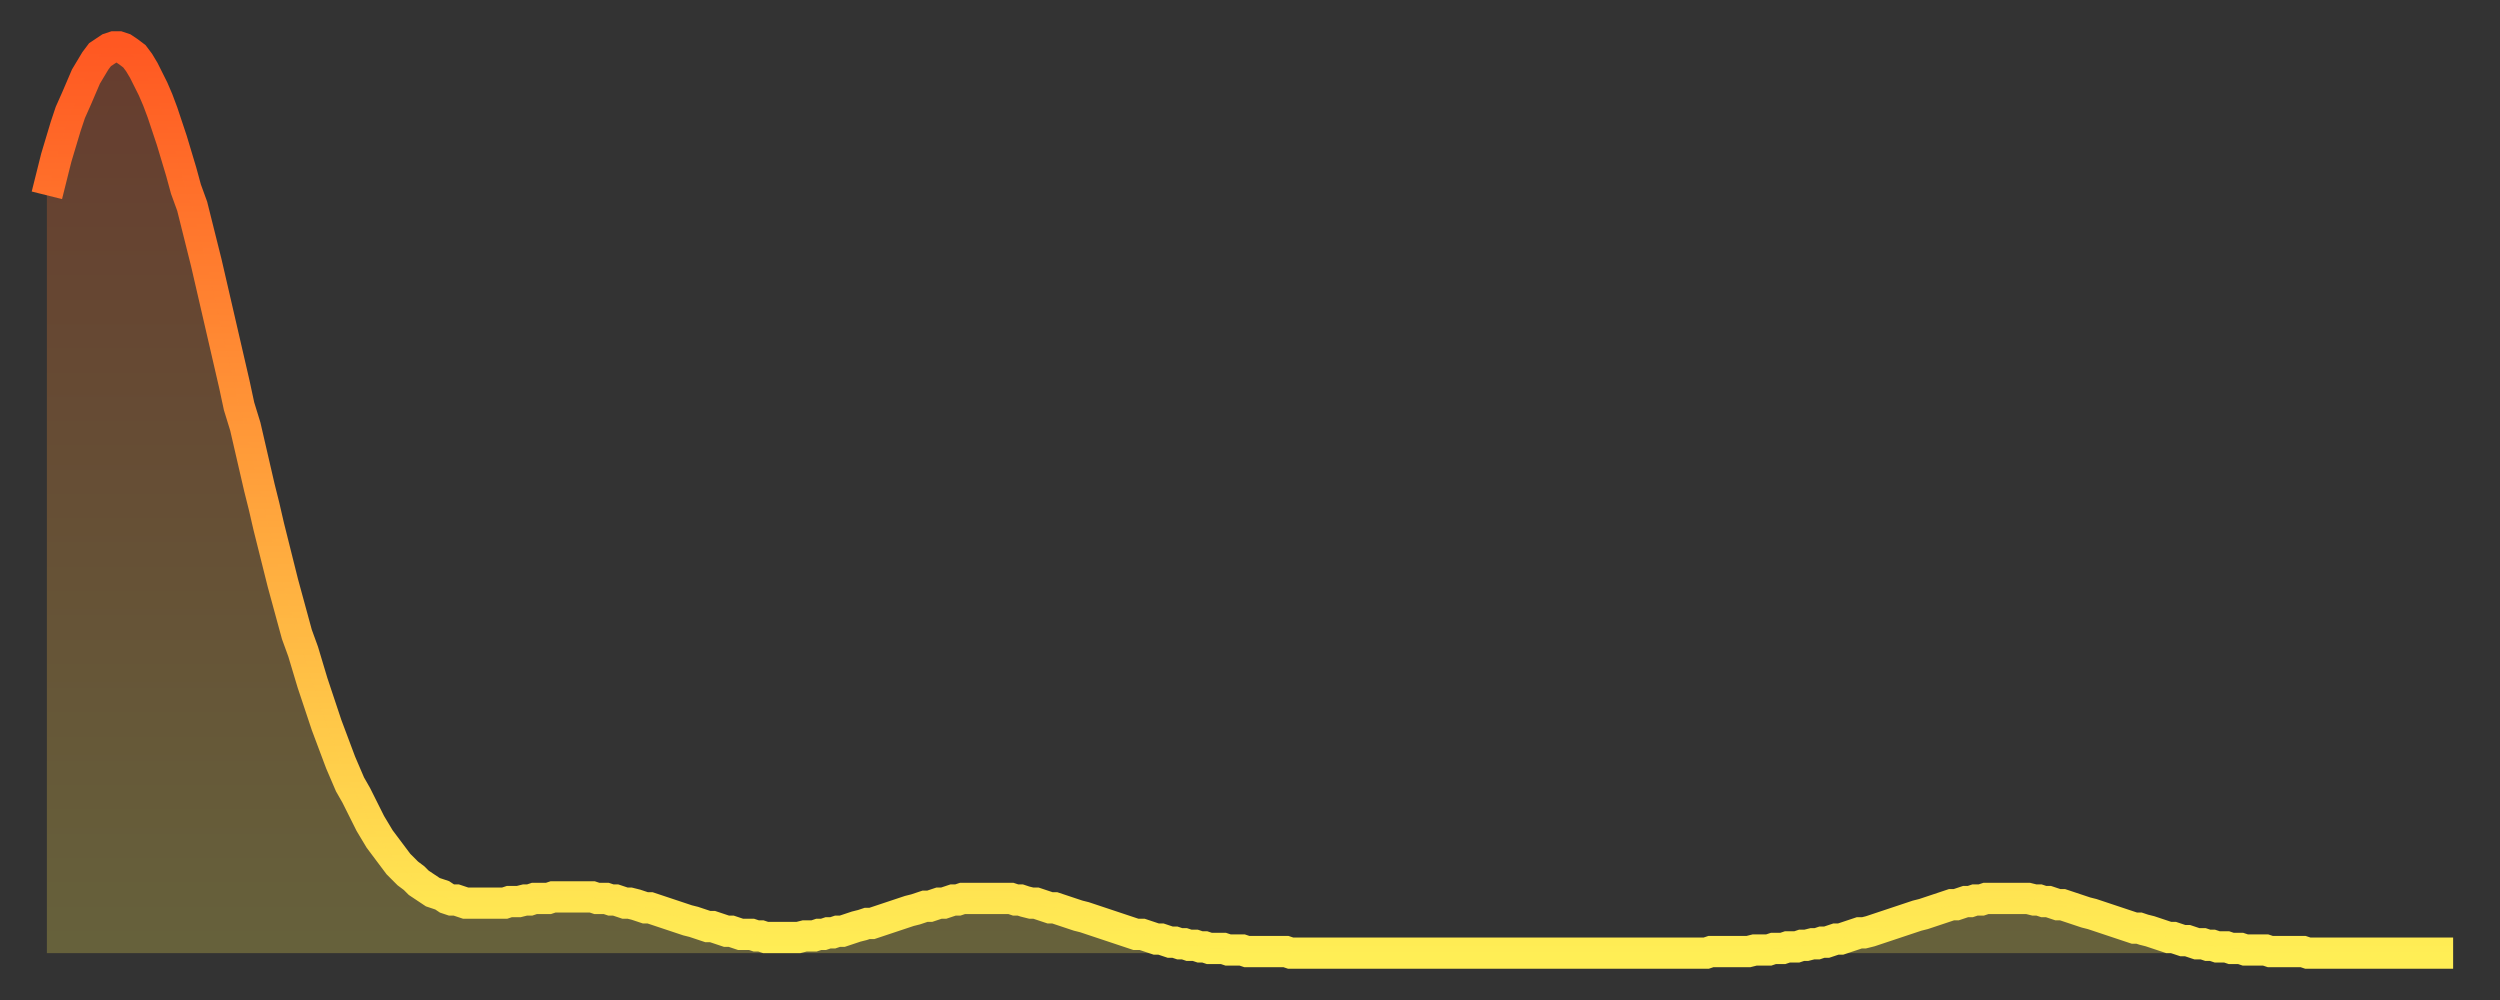
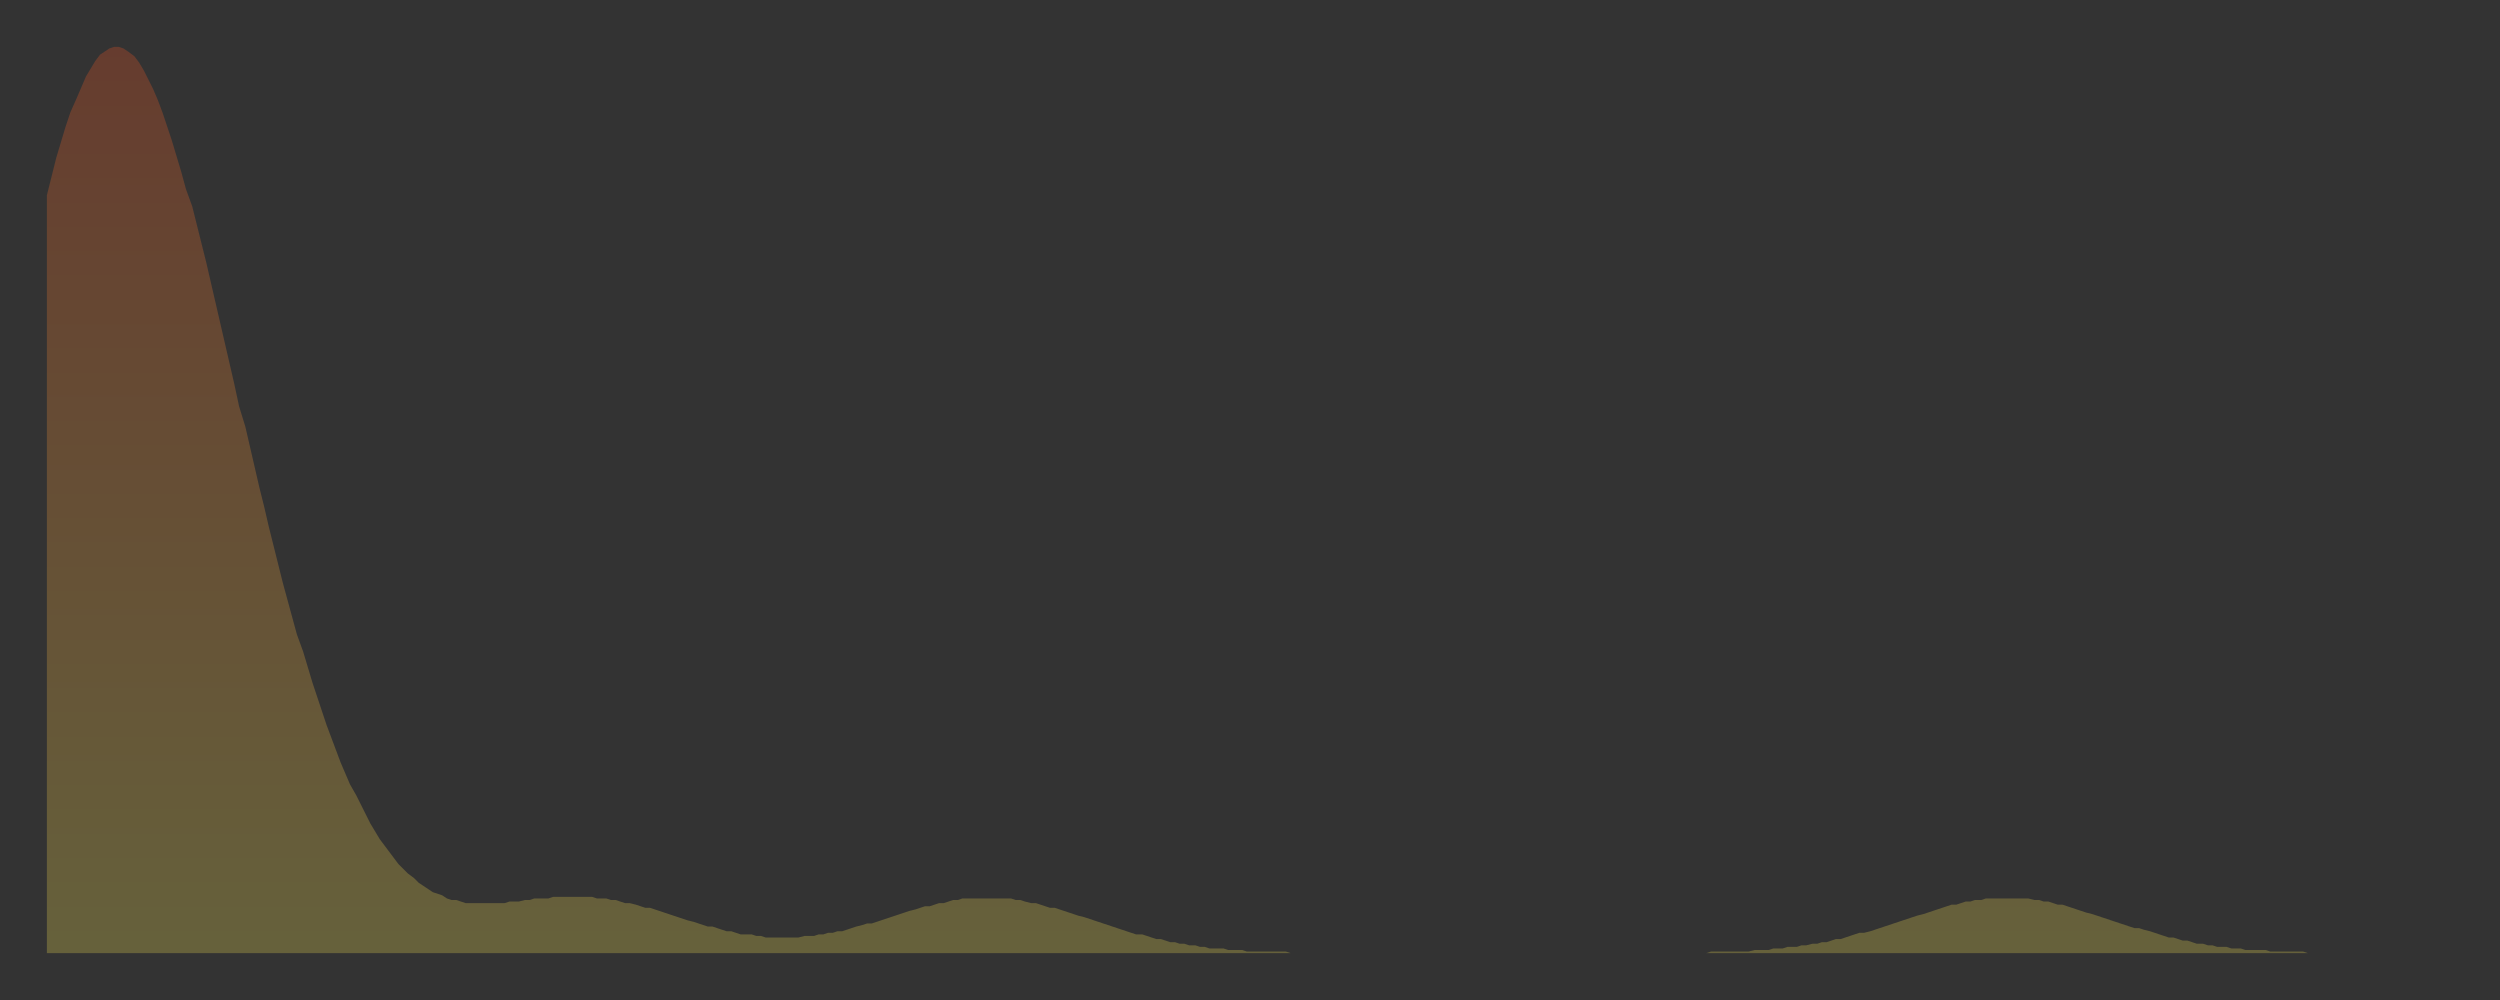
<svg xmlns="http://www.w3.org/2000/svg" baseProfile="full" height="64" version="1.1" width="160">
  <rect width="100%" height="100%" fill="#333333" stroke="none" />
  <defs>
    <linearGradient id="id1540556" x1="0" x2="0" y1="0" y2="1">
      <stop offset="0%" stop-color="#ff5822" />
      <stop offset="50%" stop-color="#ffa33c" />
      <stop offset="100%" stop-color="#ffee55" />
    </linearGradient>
  </defs>
  <g transform="translate(3,3)">
    <g>
-       <path d="M 0.0 9.5 0.3 8.3 0.6 7.1 0.9 6.1 1.2 5.1 1.5 4.2 1.9 3.3 2.2 2.6 2.5 1.9 2.8 1.4 3.1 0.9 3.4 0.5 3.7 0.3 4.0 0.1 4.3 0.0 4.6 0.0 4.9 0.1 5.2 0.3 5.6 0.6 5.9 1.0 6.2 1.5 6.5 2.1 6.8 2.7 7.1 3.4 7.4 4.2 7.7 5.1 8.0 6.0 8.3 7.0 8.6 8.0 8.9 9.1 9.3 10.2 9.6 11.4 9.9 12.6 10.2 13.8 10.5 15.1 10.8 16.4 11.1 17.7 11.4 19.0 11.7 20.3 12.0 21.6 12.3 23.0 12.7 24.3 13.0 25.6 13.3 26.9 13.6 28.2 13.9 29.4 14.2 30.7 14.5 31.9 14.8 33.1 15.1 34.3 15.4 35.4 15.7 36.5 16.0 37.6 16.4 38.7 16.7 39.7 17.0 40.7 17.3 41.6 17.6 42.5 17.9 43.4 18.2 44.2 18.5 45.0 18.8 45.8 19.1 46.5 19.4 47.2 19.8 47.9 20.1 48.5 20.4 49.1 20.7 49.7 21.0 50.2 21.3 50.7 21.6 51.1 21.9 51.5 22.2 51.9 22.5 52.3 22.8 52.6 23.1 52.9 23.5 53.2 23.8 53.5 24.1 53.7 24.4 53.9 24.7 54.1 25.0 54.2 25.3 54.3 25.6 54.5 25.9 54.6 26.2 54.6 26.5 54.7 26.8 54.8 27.2 54.8 27.5 54.8 27.8 54.8 28.1 54.8 28.4 54.8 28.7 54.8 29.0 54.8 29.3 54.8 29.6 54.7 29.9 54.7 30.2 54.7 30.6 54.6 30.9 54.6 31.2 54.5 31.5 54.5 31.8 54.5 32.1 54.5 32.4 54.4 32.7 54.4 33.0 54.4 33.3 54.4 33.6 54.4 33.9 54.4 34.3 54.4 34.6 54.4 34.9 54.4 35.2 54.5 35.5 54.5 35.8 54.5 36.1 54.6 36.4 54.6 36.7 54.7 37.0 54.8 37.3 54.8 37.7 54.9 38.0 55.0 38.3 55.1 38.6 55.1 38.9 55.2 39.2 55.3 39.5 55.4 39.8 55.5 40.1 55.6 40.4 55.7 40.7 55.8 41.0 55.9 41.4 56.0 41.7 56.1 42.0 56.2 42.3 56.3 42.6 56.3 42.9 56.4 43.2 56.5 43.5 56.6 43.8 56.6 44.1 56.7 44.4 56.8 44.7 56.8 45.1 56.8 45.4 56.9 45.7 56.9 46.0 57.0 46.3 57.0 46.6 57.0 46.9 57.0 47.2 57.0 47.5 57.0 47.8 57.0 48.1 57.0 48.5 56.9 48.8 56.9 49.1 56.9 49.4 56.8 49.7 56.8 50.0 56.7 50.3 56.7 50.6 56.6 50.9 56.6 51.2 56.5 51.5 56.4 51.8 56.3 52.2 56.2 52.5 56.1 52.8 56.1 53.1 56.0 53.4 55.9 53.7 55.8 54.0 55.7 54.3 55.6 54.6 55.5 54.9 55.4 55.2 55.3 55.6 55.2 55.9 55.1 56.2 55.0 56.5 55.0 56.8 54.9 57.1 54.8 57.4 54.8 57.7 54.7 58.0 54.6 58.3 54.6 58.6 54.5 58.9 54.5 59.3 54.5 59.6 54.5 59.9 54.5 60.2 54.5 60.5 54.5 60.8 54.5 61.1 54.5 61.4 54.5 61.7 54.5 62.0 54.6 62.3 54.6 62.6 54.7 63.0 54.8 63.3 54.8 63.6 54.9 63.9 55.0 64.2 55.1 64.5 55.1 64.8 55.2 65.1 55.3 65.4 55.4 65.7 55.5 66.0 55.6 66.4 55.7 66.7 55.8 67.0 55.9 67.3 56.0 67.6 56.1 67.9 56.2 68.2 56.3 68.5 56.4 68.8 56.5 69.1 56.6 69.4 56.7 69.7 56.8 70.1 56.8 70.4 56.9 70.7 57.0 71.0 57.1 71.3 57.1 71.6 57.2 71.9 57.3 72.2 57.3 72.5 57.4 72.8 57.4 73.1 57.5 73.5 57.5 73.8 57.6 74.1 57.6 74.4 57.7 74.7 57.7 75.0 57.7 75.3 57.7 75.6 57.8 75.9 57.8 76.2 57.8 76.5 57.8 76.8 57.9 77.2 57.9 77.5 57.9 77.8 57.9 78.1 57.9 78.4 57.9 78.7 57.9 79.0 57.9 79.3 57.9 79.6 58.0 79.9 58.0 80.2 58.0 80.5 58.0 80.9 58.0 81.2 58.0 81.5 58.0 81.8 58.0 82.1 58.0 82.4 58.0 82.7 58.0 83.0 58.0 83.3 58.0 83.6 58.0 83.9 58.0 84.3 58.0 84.6 58.0 84.9 58.0 85.2 58.0 85.5 58.0 85.8 58.0 86.1 58.0 86.4 58.0 86.7 58.0 87.0 58.0 87.3 58.0 87.6 58.0 88.0 58.0 88.3 58.0 88.6 58.0 88.9 58.0 89.2 58.0 89.5 58.0 89.8 58.0 90.1 58.0 90.4 58.0 90.7 58.0 91.0 58.0 91.4 58.0 91.7 58.0 92.0 58.0 92.3 58.0 92.6 58.0 92.9 58.0 93.2 58.0 93.5 58.0 93.8 58.0 94.1 58.0 94.4 58.0 94.7 58.0 95.1 58.0 95.4 58.0 95.7 58.0 96.0 58.0 96.3 58.0 96.6 58.0 96.9 58.0 97.2 58.0 97.5 58.0 97.8 58.0 98.1 58.0 98.4 58.0 98.8 58.0 99.1 58.0 99.4 58.0 99.7 58.0 100.0 58.0 100.3 58.0 100.6 58.0 100.9 58.0 101.2 58.0 101.5 58.0 101.8 58.0 102.2 58.0 102.5 58.0 102.8 58.0 103.1 58.0 103.4 58.0 103.7 58.0 104.0 58.0 104.3 58.0 104.6 58.0 104.9 58.0 105.2 58.0 105.5 58.0 105.9 58.0 106.2 58.0 106.5 57.9 106.8 57.9 107.1 57.9 107.4 57.9 107.7 57.9 108.0 57.9 108.3 57.9 108.6 57.9 108.9 57.9 109.3 57.8 109.6 57.8 109.9 57.8 110.2 57.8 110.5 57.7 110.8 57.7 111.1 57.7 111.4 57.6 111.7 57.6 112.0 57.6 112.3 57.5 112.6 57.5 113.0 57.4 113.3 57.4 113.6 57.3 113.9 57.3 114.2 57.2 114.5 57.1 114.8 57.1 115.1 57.0 115.4 56.9 115.7 56.8 116.0 56.7 116.3 56.7 116.7 56.6 117.0 56.5 117.3 56.4 117.6 56.3 117.9 56.2 118.2 56.1 118.5 56.0 118.8 55.9 119.1 55.8 119.4 55.7 119.7 55.6 120.1 55.5 120.4 55.4 120.7 55.3 121.0 55.2 121.3 55.1 121.6 55.0 121.9 54.9 122.2 54.9 122.5 54.8 122.8 54.7 123.1 54.7 123.4 54.6 123.8 54.6 124.1 54.5 124.4 54.5 124.7 54.5 125.0 54.5 125.3 54.5 125.6 54.5 125.9 54.5 126.2 54.5 126.5 54.5 126.8 54.5 127.2 54.6 127.5 54.6 127.8 54.7 128.1 54.7 128.4 54.8 128.7 54.9 129.0 54.9 129.3 55.0 129.6 55.1 129.9 55.2 130.2 55.3 130.5 55.4 130.9 55.5 131.2 55.6 131.5 55.7 131.8 55.8 132.1 55.9 132.4 56.0 132.7 56.1 133.0 56.2 133.3 56.3 133.6 56.4 133.9 56.4 134.2 56.5 134.6 56.6 134.9 56.7 135.2 56.8 135.5 56.9 135.8 57.0 136.1 57.0 136.4 57.1 136.7 57.2 137.0 57.2 137.3 57.3 137.6 57.4 138.0 57.4 138.3 57.5 138.6 57.5 138.9 57.6 139.2 57.6 139.5 57.6 139.8 57.7 140.1 57.7 140.4 57.7 140.7 57.8 141.0 57.8 141.3 57.8 141.7 57.8 142.0 57.8 142.3 57.9 142.6 57.9 142.9 57.9 143.2 57.9 143.5 57.9 143.8 57.9 144.1 57.9 144.4 57.9 144.7 58.0 145.1 58.0 145.4 58.0 145.7 58.0 146.0 58.0 146.3 58.0 146.6 58.0 146.9 58.0 147.2 58.0 147.5 58.0 147.8 58.0 148.1 58.0 148.4 58.0 148.8 58.0 149.1 58.0 149.4 58.0 149.7 58.0 150.0 58.0 150.3 58.0 150.6 58.0 150.9 58.0 151.2 58.0 151.5 58.0 151.8 58.0 152.1 58.0 152.5 58.0 152.8 58.0 153.1 58.0 153.4 58.0 153.7 58.0 154.0 58.0" fill="none" id="graph-curve" opacity="1" stroke="url(#id1540556)" stroke-width="2" />
      <path d="M 0 58 L 0.0 9.5 0.3 8.3 0.6 7.1 0.9 6.1 1.2 5.1 1.5 4.2 1.9 3.3 2.2 2.6 2.5 1.9 2.8 1.4 3.1 0.9 3.4 0.5 3.7 0.3 4.0 0.1 4.3 0.0 4.6 0.0 4.9 0.1 5.2 0.3 5.6 0.6 5.9 1.0 6.2 1.5 6.5 2.1 6.8 2.7 7.1 3.4 7.4 4.2 7.7 5.1 8.0 6.0 8.3 7.0 8.6 8.0 8.9 9.1 9.3 10.2 9.6 11.4 9.9 12.6 10.2 13.8 10.5 15.1 10.8 16.4 11.1 17.7 11.4 19.0 11.7 20.3 12.0 21.6 12.3 23.0 12.7 24.3 13.0 25.6 13.3 26.9 13.6 28.2 13.9 29.4 14.2 30.7 14.5 31.9 14.8 33.1 15.1 34.3 15.4 35.4 15.7 36.5 16.0 37.6 16.4 38.7 16.7 39.7 17.0 40.7 17.3 41.6 17.6 42.5 17.9 43.4 18.2 44.2 18.5 45.0 18.8 45.8 19.1 46.5 19.4 47.2 19.8 47.9 20.1 48.5 20.4 49.1 20.7 49.7 21.0 50.2 21.3 50.7 21.6 51.1 21.9 51.5 22.2 51.9 22.5 52.3 22.8 52.6 23.1 52.9 23.5 53.2 23.8 53.5 24.1 53.7 24.4 53.9 24.7 54.1 25.0 54.2 25.3 54.3 25.6 54.5 25.9 54.6 26.2 54.6 26.5 54.7 26.8 54.8 27.2 54.8 27.5 54.8 27.8 54.8 28.1 54.8 28.4 54.8 28.7 54.8 29.0 54.8 29.3 54.8 29.6 54.7 29.9 54.7 30.2 54.7 30.6 54.6 30.9 54.6 31.2 54.5 31.5 54.5 31.8 54.5 32.1 54.5 32.4 54.4 32.7 54.4 33.0 54.4 33.3 54.4 33.6 54.4 33.9 54.4 34.3 54.4 34.6 54.4 34.9 54.4 35.2 54.5 35.5 54.5 35.8 54.5 36.1 54.6 36.4 54.6 36.7 54.7 37.0 54.8 37.3 54.8 37.7 54.9 38.0 55.0 38.3 55.1 38.6 55.1 38.9 55.2 39.2 55.3 39.5 55.4 39.8 55.5 40.1 55.6 40.4 55.7 40.7 55.8 41.0 55.9 41.4 56.0 41.7 56.1 42.0 56.2 42.3 56.3 42.6 56.3 42.9 56.4 43.2 56.5 43.5 56.6 43.8 56.6 44.1 56.7 44.4 56.8 44.7 56.8 45.1 56.8 45.4 56.9 45.7 56.9 46.0 57.0 46.3 57.0 46.6 57.0 46.9 57.0 47.2 57.0 47.5 57.0 47.8 57.0 48.1 57.0 48.5 56.9 48.8 56.9 49.1 56.9 49.4 56.8 49.7 56.8 50.0 56.7 50.3 56.7 50.6 56.6 50.9 56.6 51.2 56.5 51.5 56.4 51.8 56.3 52.2 56.2 52.5 56.1 52.8 56.1 53.1 56.0 53.4 55.9 53.7 55.8 54.0 55.7 54.3 55.6 54.6 55.5 54.9 55.4 55.2 55.3 55.6 55.2 55.9 55.1 56.2 55.0 56.5 55.0 56.8 54.9 57.1 54.8 57.4 54.8 57.7 54.7 58.0 54.6 58.3 54.6 58.6 54.5 58.9 54.5 59.3 54.5 59.6 54.5 59.9 54.5 60.2 54.5 60.5 54.5 60.8 54.5 61.1 54.5 61.4 54.5 61.7 54.5 62.0 54.6 62.3 54.6 62.6 54.7 63.0 54.8 63.3 54.8 63.6 54.9 63.9 55.0 64.2 55.1 64.5 55.1 64.8 55.2 65.1 55.3 65.4 55.4 65.7 55.5 66.0 55.6 66.4 55.7 66.7 55.8 67.0 55.9 67.3 56.0 67.6 56.1 67.9 56.2 68.2 56.3 68.5 56.4 68.8 56.5 69.1 56.6 69.4 56.7 69.7 56.8 70.1 56.8 70.4 56.9 70.7 57.0 71.0 57.1 71.3 57.1 71.6 57.2 71.9 57.3 72.2 57.3 72.5 57.4 72.8 57.4 73.1 57.5 73.5 57.5 73.8 57.6 74.1 57.6 74.4 57.7 74.7 57.7 75.0 57.7 75.3 57.7 75.6 57.8 75.9 57.8 76.2 57.8 76.5 57.8 76.8 57.9 77.2 57.9 77.5 57.9 77.8 57.9 78.1 57.9 78.4 57.9 78.7 57.9 79.0 57.9 79.3 57.9 79.6 58.0 79.9 58.0 80.2 58.0 80.5 58.0 80.9 58.0 81.2 58.0 81.5 58.0 81.8 58.0 82.1 58.0 82.4 58.0 82.7 58.0 83.0 58.0 83.3 58.0 83.6 58.0 83.9 58.0 84.3 58.0 84.6 58.0 84.9 58.0 85.2 58.0 85.5 58.0 85.8 58.0 86.1 58.0 86.4 58.0 86.7 58.0 87.0 58.0 87.3 58.0 87.6 58.0 88.0 58.0 88.3 58.0 88.6 58.0 88.9 58.0 89.2 58.0 89.5 58.0 89.8 58.0 90.1 58.0 90.4 58.0 90.7 58.0 91.0 58.0 91.4 58.0 91.7 58.0 92.0 58.0 92.3 58.0 92.6 58.0 92.9 58.0 93.2 58.0 93.5 58.0 93.8 58.0 94.1 58.0 94.4 58.0 94.7 58.0 95.1 58.0 95.4 58.0 95.7 58.0 96.0 58.0 96.3 58.0 96.6 58.0 96.9 58.0 97.2 58.0 97.5 58.0 97.8 58.0 98.1 58.0 98.4 58.0 98.8 58.0 99.1 58.0 99.4 58.0 99.7 58.0 100.0 58.0 100.3 58.0 100.6 58.0 100.9 58.0 101.2 58.0 101.5 58.0 101.8 58.0 102.2 58.0 102.5 58.0 102.8 58.0 103.1 58.0 103.4 58.0 103.7 58.0 104.0 58.0 104.3 58.0 104.6 58.0 104.9 58.0 105.2 58.0 105.5 58.0 105.9 58.0 106.2 58.0 106.5 57.9 106.8 57.9 107.1 57.9 107.4 57.9 107.7 57.9 108.0 57.9 108.3 57.9 108.6 57.9 108.9 57.9 109.3 57.8 109.6 57.8 109.9 57.8 110.2 57.8 110.5 57.7 110.8 57.7 111.1 57.7 111.4 57.6 111.7 57.6 112.0 57.6 112.3 57.5 112.6 57.5 113.0 57.4 113.3 57.4 113.6 57.3 113.9 57.3 114.2 57.2 114.5 57.1 114.8 57.1 115.1 57.0 115.4 56.9 115.7 56.8 116.0 56.7 116.3 56.7 116.7 56.6 117.0 56.5 117.3 56.4 117.6 56.3 117.9 56.2 118.2 56.1 118.5 56.0 118.8 55.9 119.1 55.8 119.4 55.7 119.7 55.6 120.1 55.5 120.4 55.4 120.7 55.3 121.0 55.2 121.3 55.1 121.6 55.0 121.9 54.9 122.2 54.9 122.5 54.8 122.8 54.7 123.1 54.7 123.4 54.6 123.8 54.6 124.1 54.5 124.4 54.5 124.7 54.5 125.0 54.5 125.3 54.5 125.6 54.5 125.9 54.5 126.2 54.5 126.5 54.5 126.8 54.5 127.2 54.6 127.5 54.6 127.8 54.7 128.1 54.7 128.4 54.8 128.7 54.9 129.0 54.9 129.3 55.0 129.6 55.1 129.9 55.2 130.2 55.3 130.5 55.4 130.9 55.5 131.2 55.6 131.5 55.7 131.8 55.8 132.1 55.9 132.4 56.0 132.7 56.1 133.0 56.2 133.3 56.3 133.6 56.4 133.9 56.4 134.2 56.5 134.6 56.6 134.9 56.7 135.2 56.8 135.5 56.9 135.8 57.0 136.1 57.0 136.4 57.1 136.7 57.2 137.0 57.2 137.3 57.3 137.6 57.4 138.0 57.4 138.3 57.5 138.6 57.5 138.9 57.6 139.2 57.6 139.5 57.6 139.8 57.7 140.1 57.7 140.4 57.7 140.7 57.8 141.0 57.8 141.3 57.8 141.7 57.8 142.0 57.8 142.3 57.9 142.6 57.9 142.9 57.9 143.2 57.9 143.5 57.9 143.8 57.9 144.1 57.9 144.4 57.9 144.7 58.0 145.1 58.0 145.4 58.0 145.7 58.0 146.0 58.0 146.3 58.0 146.6 58.0 146.9 58.0 147.2 58.0 147.5 58.0 147.8 58.0 148.1 58.0 148.4 58.0 148.8 58.0 149.1 58.0 149.4 58.0 149.7 58.0 150.0 58.0 150.3 58.0 150.6 58.0 150.9 58.0 151.2 58.0 151.5 58.0 151.8 58.0 152.1 58.0 152.5 58.0 152.8 58.0 153.1 58.0 153.4 58.0 153.7 58.0 154.0 58.0 154 58" fill="url(#id1540556)" fill-opacity=".25" id="graph-shadow" />
    </g>
  </g>
</svg>